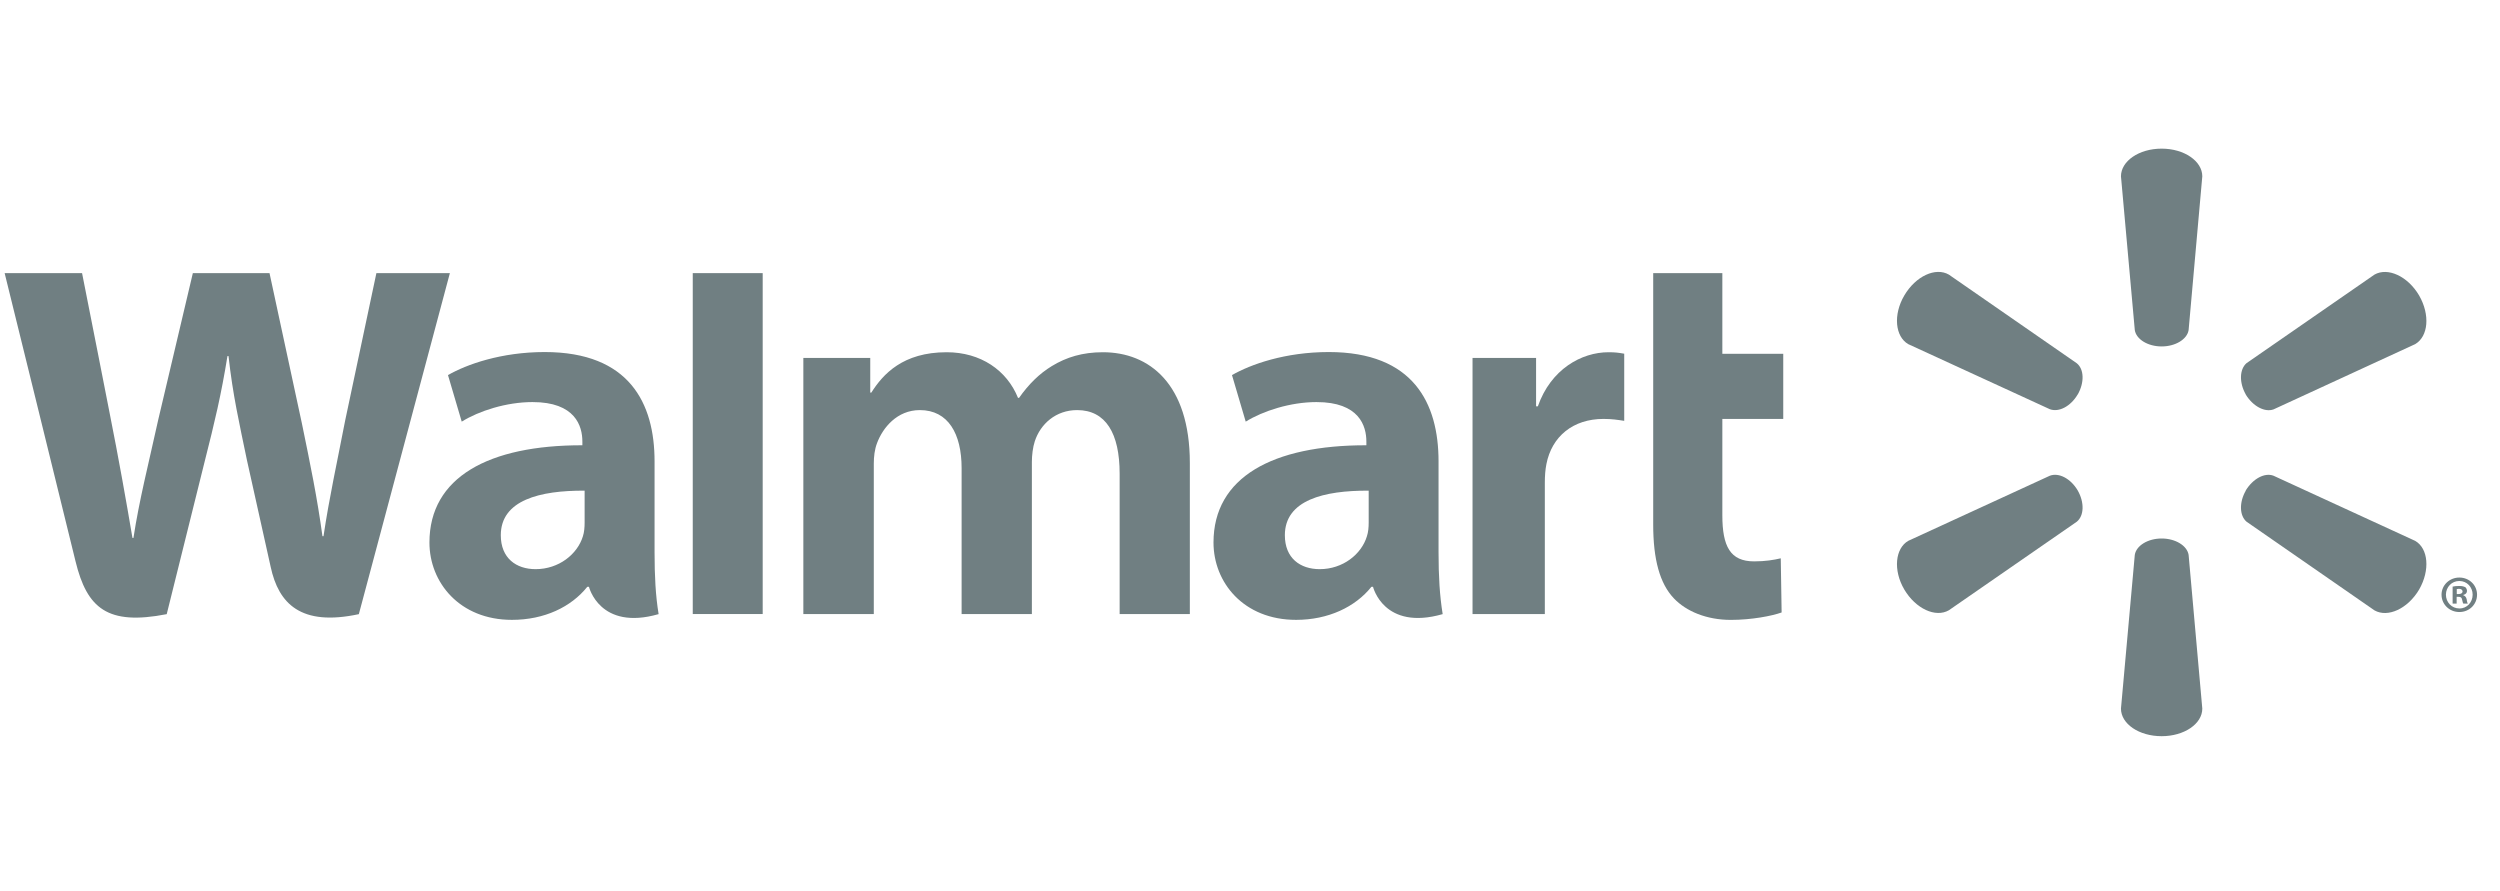
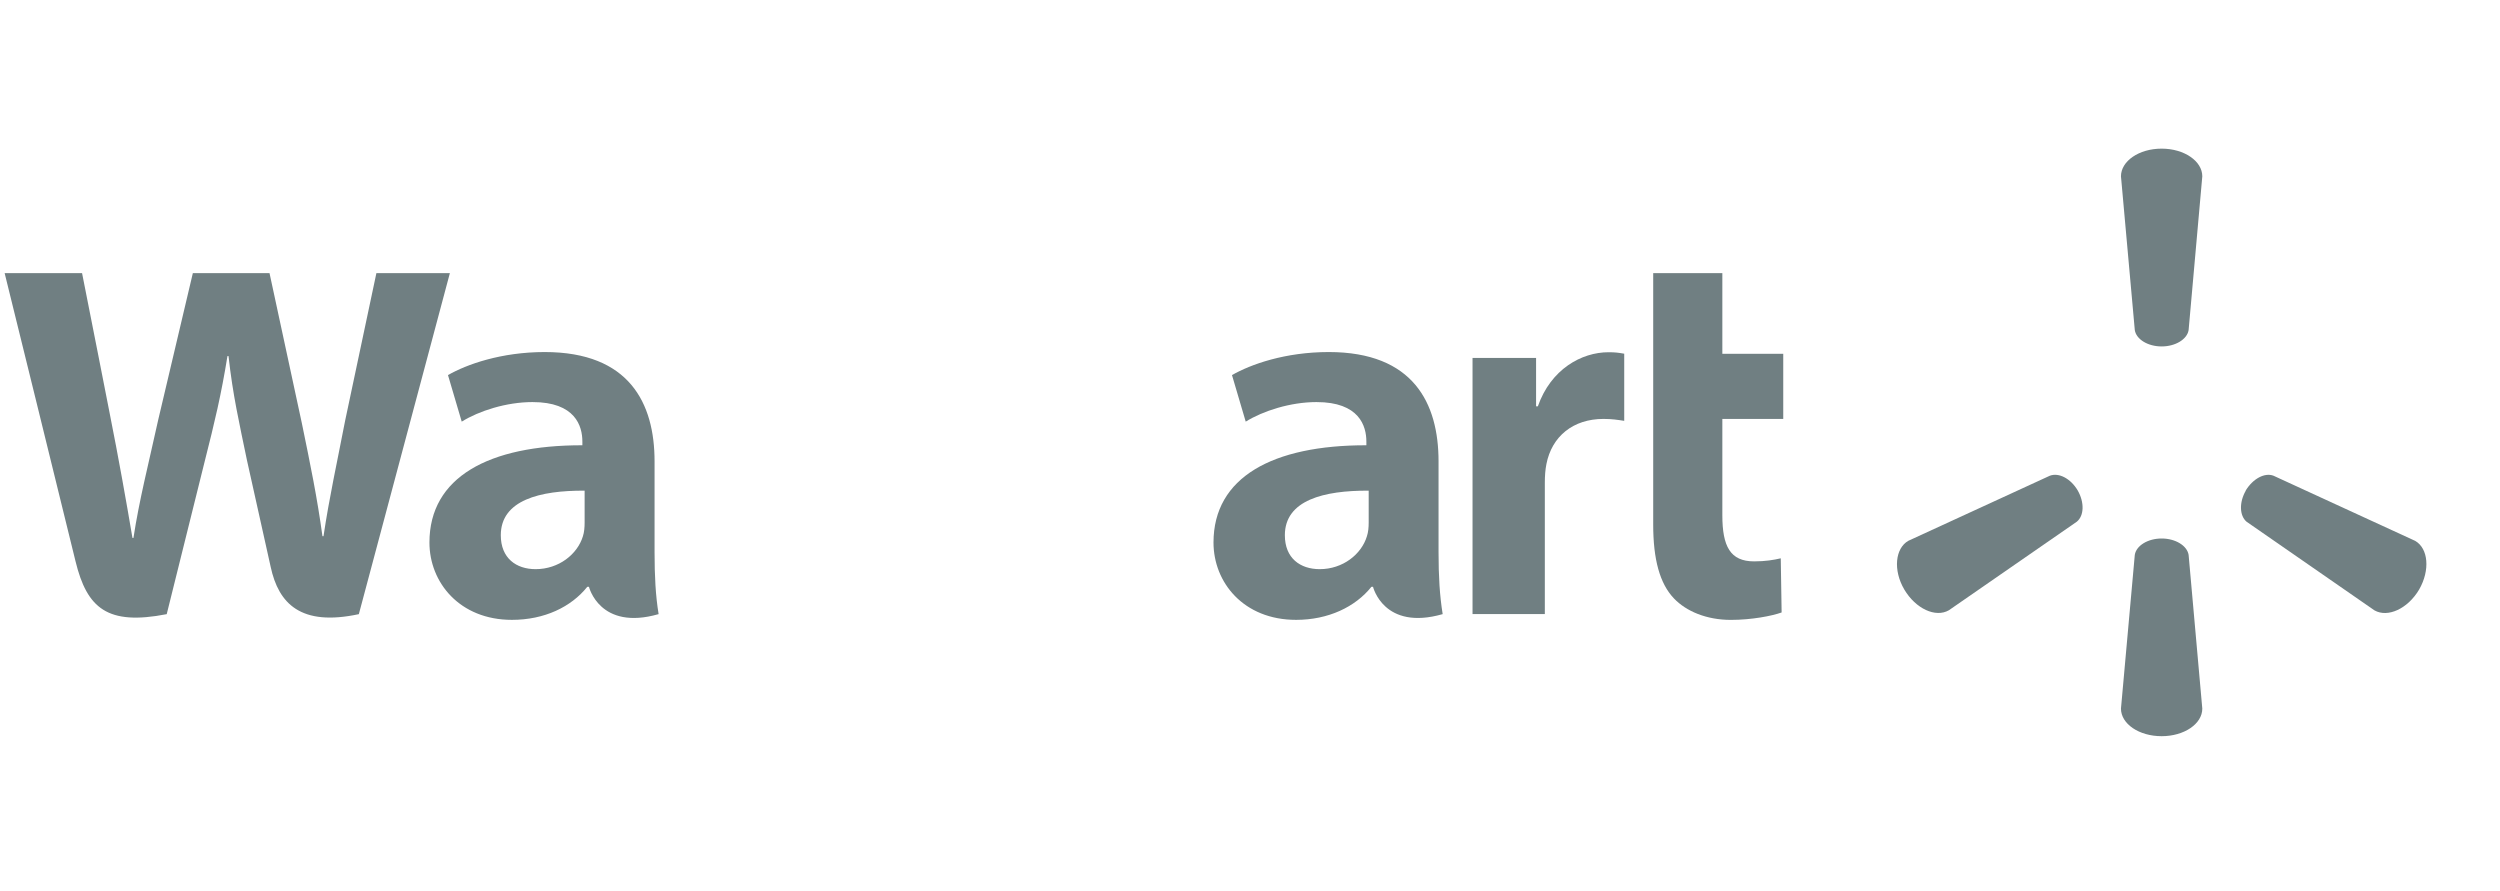
<svg xmlns="http://www.w3.org/2000/svg" width="160" height="57" viewBox="0 0 160 57" fill="none">
  <g clip-path="url(#clip0_842_18223)">
    <path d="M92.067 29.526C92.067 25.812 90.464 22.531 85.039 22.531C82.256 22.531 80.046 23.317 78.847 24.006L79.726 26.985C80.829 26.299 82.59 25.733 84.252 25.733C86.998 25.73 87.448 27.269 87.448 28.259V28.497C81.454 28.488 77.664 30.541 77.664 34.721C77.664 37.276 79.588 39.671 82.951 39.671C85.002 39.671 86.736 38.85 87.772 37.554H87.873C87.873 37.554 88.555 40.386 92.331 39.304C92.139 38.118 92.067 36.868 92.067 35.35V29.526ZM87.596 33.447C87.596 33.747 87.57 34.058 87.481 34.325C87.136 35.469 85.945 36.426 84.463 36.426C83.213 36.426 82.231 35.725 82.231 34.254C82.231 32.005 84.737 31.386 87.596 31.402" fill="#122A30" fill-opacity="0.6" />
    <path d="M0.297 17.48C0.297 17.48 4.212 33.357 4.835 35.928C5.568 38.935 6.881 40.046 10.67 39.306L13.118 29.46C13.736 27.021 14.157 25.272 14.557 22.787H14.625C14.902 25.297 15.302 27.021 15.808 29.468C15.808 29.468 16.806 33.941 17.324 36.284C17.828 38.627 19.248 40.105 22.966 39.306L28.792 17.48H24.089L22.089 26.921C21.56 29.657 21.079 31.811 20.704 34.318H20.637C20.299 31.838 19.871 29.772 19.32 27.093L17.249 17.48H12.342L10.131 26.846C9.501 29.707 8.911 32 8.541 34.427H8.477C8.095 32.15 7.577 29.249 7.028 26.497C7.028 26.497 5.715 19.79 5.252 17.48" fill="#122A30" fill-opacity="0.6" />
    <path d="M41.892 29.526C41.892 25.812 40.284 22.531 34.86 22.531C32.084 22.531 29.87 23.317 28.671 24.006L29.55 26.985C30.649 26.299 32.408 25.733 34.076 25.733C36.822 25.73 37.272 27.269 37.272 28.259V28.497C31.278 28.488 27.484 30.541 27.484 34.721C27.484 37.276 29.416 39.671 32.763 39.671C34.834 39.671 36.553 38.85 37.588 37.554H37.693C37.693 37.554 38.38 40.386 42.151 39.304C41.958 38.118 41.892 36.868 41.892 35.35V29.526ZM37.416 33.447C37.416 33.747 37.391 34.058 37.305 34.325C36.956 35.469 35.765 36.426 34.28 36.426C33.037 36.426 32.051 35.725 32.051 34.254C32.051 32.005 34.557 31.386 37.416 31.402" fill="#122A30" fill-opacity="0.6" />
-     <path d="M44.336 17.48V39.298H48.812V34.671V17.48H44.336Z" fill="#122A30" fill-opacity="0.6" />
    <path d="M105.805 17.48V33.578C105.805 35.8 106.225 37.349 107.131 38.298C107.926 39.131 109.228 39.673 110.777 39.673C112.108 39.673 113.409 39.419 114.024 39.198L113.969 35.732C113.51 35.838 112.984 35.928 112.263 35.928C110.734 35.928 110.23 34.969 110.23 32.974V26.812H114.128V22.643H110.23V17.48" fill="#122A30" fill-opacity="0.6" />
    <path d="M94.242 22.908V39.301H98.869V30.906C98.869 30.454 98.898 30.064 98.97 29.702C99.315 27.932 100.671 26.811 102.624 26.811C103.169 26.811 103.539 26.871 103.95 26.934V22.637C103.605 22.575 103.371 22.543 102.946 22.543C101.214 22.543 99.251 23.632 98.423 26.006H98.309V22.908" fill="#122A30" fill-opacity="0.6" />
-     <path d="M51.414 22.908V39.301H55.923V29.679C55.923 29.228 55.973 28.766 56.134 28.349C56.501 27.375 57.41 26.246 58.871 26.246C60.686 26.246 61.543 27.765 61.543 29.956V39.301H66.04V29.564C66.04 29.139 66.101 28.618 66.227 28.242C66.587 27.136 67.573 26.246 68.934 26.246C70.769 26.246 71.657 27.732 71.657 30.316V39.301H76.15V29.635C76.15 24.557 73.544 22.543 70.584 22.543C69.283 22.543 68.248 22.86 67.317 23.429C66.529 23.907 65.839 24.582 65.22 25.464H65.152C64.441 23.7 62.769 22.543 60.585 22.543C57.785 22.543 56.513 23.944 55.764 25.128H55.696V22.908" fill="#122A30" fill-opacity="0.6" />
    <path d="M138.345 22.172C139.229 22.172 139.974 21.715 140.071 21.127L140.947 11.285C140.947 10.311 139.79 9.513 138.345 9.513C136.892 9.513 135.742 10.311 135.742 11.285L136.627 21.127C136.72 21.715 137.46 22.172 138.345 22.172Z" fill="#122A30" fill-opacity="0.6" />
-     <path d="M132.973 25.251C133.411 24.482 133.386 23.628 132.913 23.248L124.729 17.576C123.878 17.084 122.603 17.67 121.874 18.912C121.147 20.151 121.294 21.543 122.128 22.025L131.189 26.189C131.769 26.404 132.527 26.004 132.973 25.243" fill="#122A30" fill-opacity="0.6" />
-     <path d="M143.723 25.243C144.187 26.004 144.945 26.404 145.509 26.2L154.57 22.025C155.412 21.533 155.538 20.155 154.826 18.915C154.099 17.674 152.817 17.091 151.967 17.574L143.781 23.24C143.328 23.627 143.295 24.484 143.733 25.251" fill="#122A30" fill-opacity="0.6" />
    <path d="M138.345 34.464C139.229 34.464 139.974 34.922 140.071 35.51L140.947 45.351C140.947 46.326 139.79 47.116 138.345 47.116C136.892 47.116 135.742 46.326 135.742 45.351L136.627 35.51C136.72 34.922 137.46 34.464 138.345 34.464Z" fill="#122A30" fill-opacity="0.6" />
    <path d="M143.723 31.397C144.187 30.634 144.945 30.227 145.509 30.448L154.57 34.615C155.412 35.097 155.538 36.487 154.826 37.728C154.099 38.961 152.817 39.547 151.967 39.064L143.781 33.39C143.328 33.008 143.295 32.154 143.733 31.397" fill="#122A30" fill-opacity="0.6" />
    <path d="M132.973 31.388C133.411 32.155 133.386 33.007 132.913 33.391L124.729 39.056C123.878 39.548 122.603 38.96 121.874 37.728C121.147 36.488 121.294 35.096 122.128 34.614L131.189 30.447C131.769 30.227 132.527 30.631 132.973 31.388Z" fill="#122A30" fill-opacity="0.6" />
-     <path d="M157.225 38.197H157.338C157.491 38.197 157.553 38.245 157.571 38.367C157.604 38.501 157.621 38.591 157.654 38.63H157.945C157.92 38.601 157.887 38.528 157.869 38.359C157.836 38.213 157.761 38.13 157.654 38.101V38.074C157.801 38.042 157.887 37.944 157.887 37.823C157.887 37.713 157.836 37.634 157.786 37.584C157.689 37.538 157.596 37.502 157.39 37.502C157.208 37.502 157.074 37.517 156.968 37.542V38.63H157.225V38.197ZM157.233 37.702L157.365 37.684C157.52 37.684 157.604 37.755 157.604 37.855C157.604 37.967 157.491 38.019 157.348 38.019H157.233V37.702ZM157.398 36.963C156.762 36.963 156.258 37.455 156.258 38.059C156.258 38.678 156.762 39.17 157.398 39.17C158.042 39.17 158.531 38.678 158.531 38.059C158.531 37.455 158.042 36.963 157.398 36.963ZM157.398 37.184C157.887 37.184 158.249 37.577 158.249 38.059C158.249 38.545 157.887 38.949 157.398 38.941C156.909 38.941 156.539 38.545 156.539 38.059C156.539 37.577 156.909 37.184 157.39 37.184" fill="#122A30" fill-opacity="0.6" />
  </g>
  <defs>
    <clipPath id="clip0_842_18223">
      <rect width="158.911" height="56" fill="white" transform="translate(0.312 0.318)" />
    </clipPath>
  </defs>
</svg>